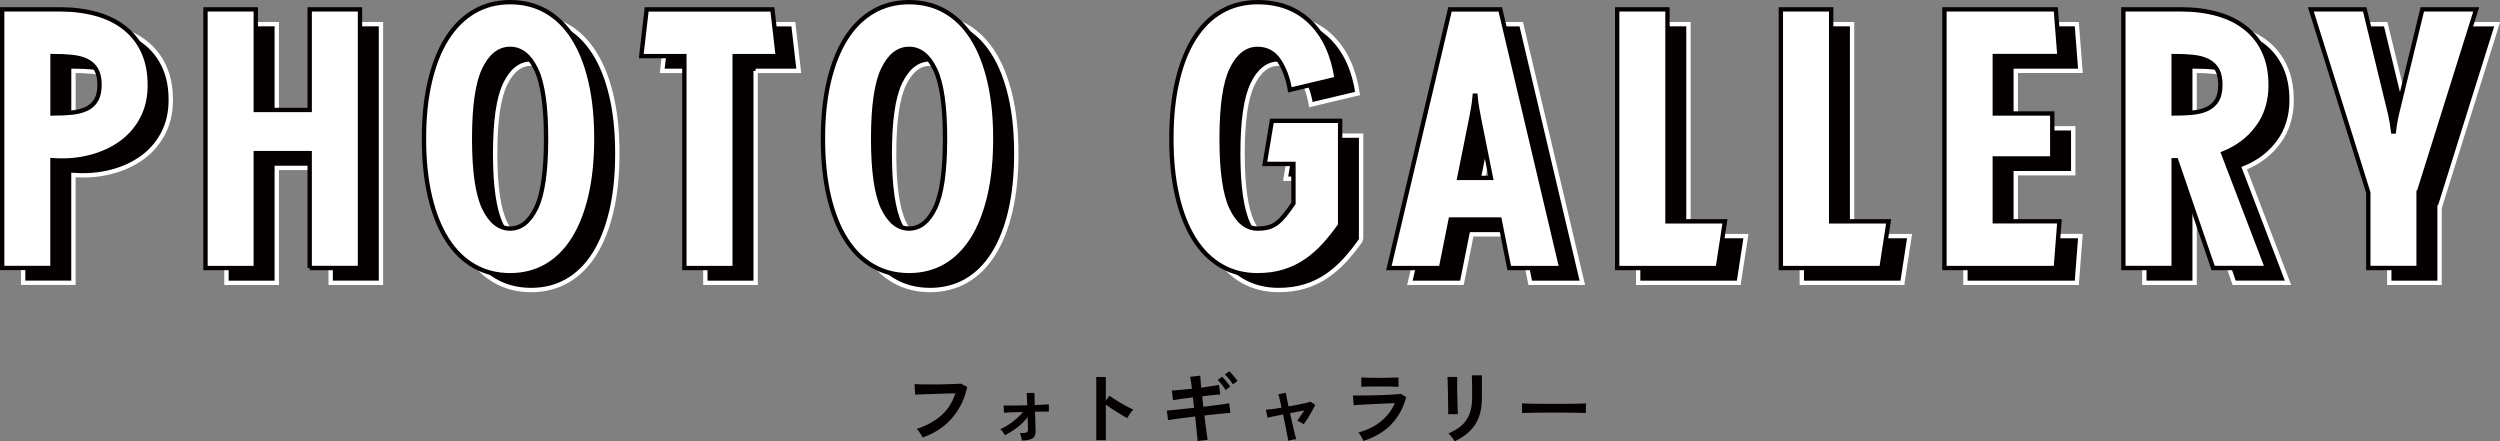
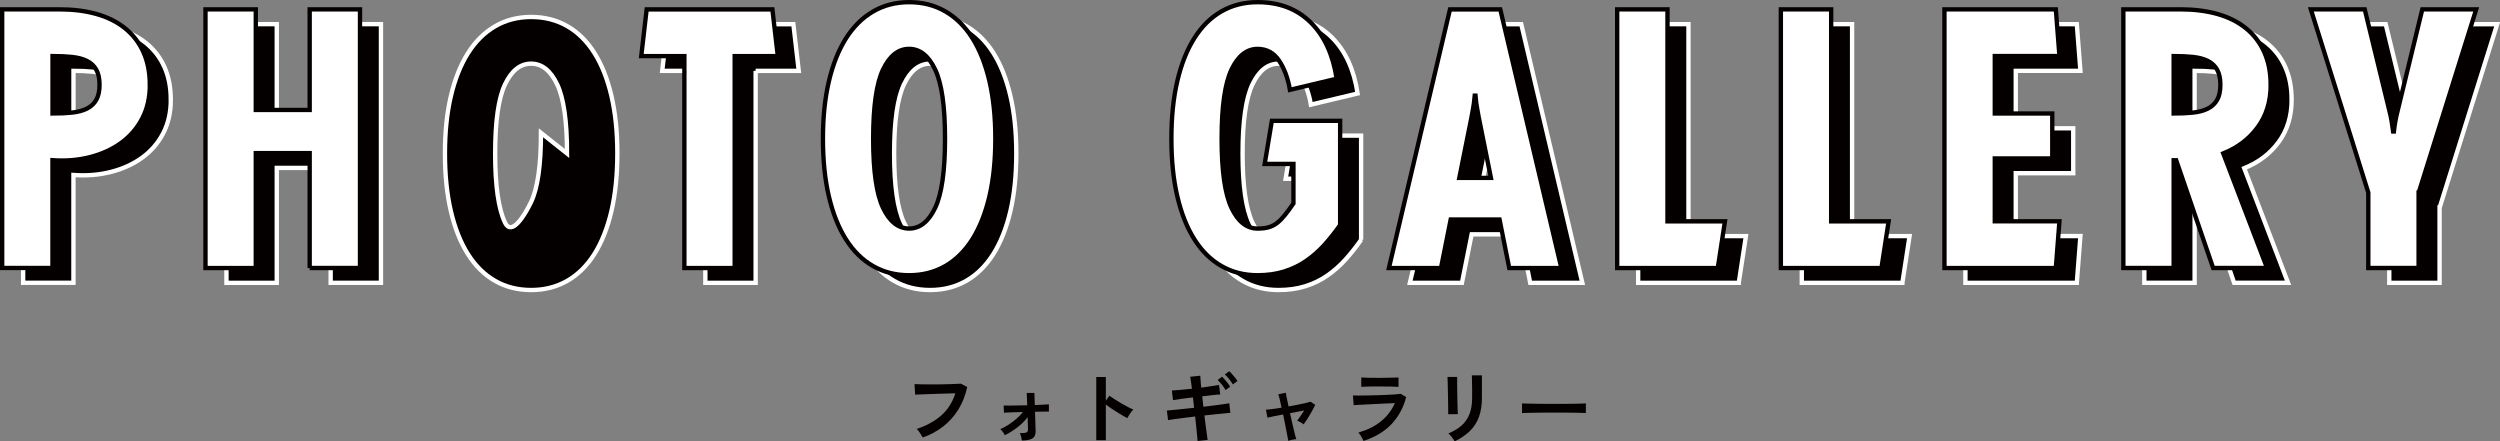
<svg xmlns="http://www.w3.org/2000/svg" id="a" width="574.61" height="101.45" viewBox="0 0 574.61 101.45">
  <rect x="0" y="0" width="574.61" height="101.45" fill="#808080" stroke="none" />
  <defs>
    <style>.b{fill:#fff;stroke:#040000;}.b,.c{stroke-miterlimit:10;}.d,.c{fill:#040000;}.c{stroke:#fff;}</style>
  </defs>
  <path class="c" d="m39.26,22.89c0,2.92-.58,5.49-1.74,7.72-1.16,2.23-2.75,4.09-4.77,5.57s-4.39,2.59-7.13,3.3c-2.74.72-5.65.96-8.74.74v24.77H5.32V5.55h13.24c3.09,0,5.9.36,8.44,1.07,2.54.72,4.72,1.8,6.54,3.26,1.82,1.46,3.23,3.28,4.22,5.45.99,2.18,1.49,4.69,1.49,7.56Zm-11.56,0c0-1.43-.25-2.59-.75-3.47-.5-.88-1.22-1.55-2.16-2.02-.94-.47-2.08-.77-3.41-.91-1.33-.14-2.83-.21-4.49-.21v13.21c1.67,0,3.16-.07,4.49-.21,1.33-.14,2.47-.44,3.41-.91.94-.47,1.66-1.14,2.16-2.02.5-.88.75-2.04.75-3.47Z" />
  <path class="c" d="m76,65.01v-26.42h-12.39v26.42h-11.56V5.55h11.56v23.12h12.39V5.55h11.56v59.45h-11.56Z" />
-   <path class="c" d="m141.89,35.28c0,4.95-.45,9.37-1.36,13.25s-2.22,7.17-3.92,9.87c-1.71,2.7-3.79,4.75-6.23,6.15-2.45,1.4-5.22,2.11-8.3,2.11s-5.85-.7-8.3-2.11c-2.45-1.4-4.53-3.45-6.23-6.15-1.71-2.7-3.01-5.99-3.92-9.87s-1.36-8.3-1.36-13.25.45-9.29,1.36-13.17,2.22-7.17,3.92-9.87c1.71-2.7,3.78-4.76,6.23-6.19,2.45-1.43,5.21-2.15,8.3-2.15s5.85.7,8.3,2.11c2.45,1.4,4.53,3.46,6.23,6.15,1.71,2.7,3.01,5.99,3.92,9.87.91,3.88,1.36,8.3,1.36,13.25Zm-11.56,0c0-7.43-.76-12.73-2.27-15.9-1.51-3.17-3.51-4.75-5.99-4.75s-4.47,1.58-5.99,4.75c-1.51,3.17-2.27,8.46-2.27,15.9s.76,12.73,2.27,15.9c1.51,3.17,3.51,4.75,5.99,4.75s4.47-1.58,5.99-4.75c1.51-3.17,2.27-8.46,2.27-15.9Z" />
+   <path class="c" d="m141.89,35.28c0,4.95-.45,9.37-1.36,13.25s-2.22,7.17-3.92,9.87c-1.71,2.7-3.79,4.75-6.23,6.15-2.45,1.4-5.22,2.11-8.3,2.11s-5.85-.7-8.3-2.11c-2.45-1.4-4.53-3.45-6.23-6.15-1.71-2.7-3.01-5.99-3.92-9.87s-1.36-8.3-1.36-13.25.45-9.29,1.36-13.17,2.22-7.17,3.92-9.87c1.71-2.7,3.78-4.76,6.23-6.19,2.45-1.43,5.21-2.15,8.3-2.15s5.85.7,8.3,2.11c2.45,1.4,4.53,3.46,6.23,6.15,1.71,2.7,3.01,5.99,3.92,9.87.91,3.88,1.36,8.3,1.36,13.25Zm-11.56,0c0-7.43-.76-12.73-2.27-15.9-1.51-3.17-3.51-4.75-5.99-4.75s-4.47,1.58-5.99,4.75c-1.51,3.17-2.27,8.46-2.27,15.9s.76,12.73,2.27,15.9s4.47-1.58,5.99-4.75c1.51-3.17,2.27-8.46,2.27-15.9Z" />
  <path class="c" d="m173.68,16.29v48.72h-11.56V16.29h-9.91l1.24-10.73h28.9l1.24,10.73h-9.91Z" />
  <path class="c" d="m233.59,35.28c0,4.95-.45,9.37-1.36,13.25-.91,3.88-2.22,7.17-3.92,9.87-1.71,2.7-3.79,4.75-6.23,6.15-2.45,1.4-5.22,2.11-8.3,2.11s-5.85-.7-8.3-2.11c-2.45-1.4-4.53-3.45-6.23-6.15-1.71-2.7-3.01-5.99-3.92-9.87s-1.36-8.3-1.36-13.25.45-9.29,1.36-13.17,2.21-7.17,3.92-9.87c1.71-2.7,3.78-4.76,6.23-6.19,2.45-1.43,5.21-2.15,8.3-2.15s5.85.7,8.3,2.11c2.45,1.4,4.53,3.46,6.23,6.15,1.71,2.7,3.01,5.99,3.92,9.87.91,3.88,1.36,8.3,1.36,13.25Zm-11.56,0c0-7.43-.76-12.73-2.27-15.9-1.51-3.17-3.51-4.75-5.99-4.75s-4.47,1.58-5.99,4.75c-1.51,3.17-2.27,8.46-2.27,15.9s.76,12.73,2.27,15.9c1.51,3.17,3.51,4.75,5.99,4.75s4.47-1.58,5.99-4.75c1.51-3.17,2.27-8.46,2.27-15.9Z" />
  <path class="c" d="m312.86,55.1c-1.15,1.65-2.37,3.18-3.63,4.58-1.27,1.4-2.66,2.63-4.17,3.67-1.51,1.05-3.19,1.86-5.04,2.44s-3.89.87-6.15.87c-3.08,0-5.85-.7-8.3-2.11-2.45-1.4-4.53-3.45-6.23-6.15-1.71-2.7-3.01-5.99-3.92-9.87s-1.36-8.3-1.36-13.25.45-9.37,1.36-13.25c.91-3.88,2.22-7.17,3.92-9.87,1.71-2.7,3.78-4.75,6.23-6.15,2.45-1.4,5.22-2.11,8.3-2.11,5.01,0,9.08,1.56,12.22,4.67,3.14,3.11,5.12,7.42,5.95,12.92l-10.74,2.56c-.44-2.64-1.27-4.87-2.48-6.69s-2.86-2.72-4.96-2.72c-2.48,0-4.47,1.58-5.99,4.75-1.51,3.17-2.27,8.46-2.27,15.9s.76,12.73,2.27,15.9c1.51,3.17,3.51,4.75,5.99,4.75,1.05,0,1.93-.11,2.64-.33.71-.22,1.36-.56,1.94-1.03s1.16-1.06,1.73-1.78c.58-.71,1.22-1.6,1.94-2.64v-9.08h-6.61l1.65-9.91h15.69v23.95Z" />
  <path class="c" d="m351.71,65.01l-2.23-11.15h-11.23l-2.23,11.15h-11.97l14.04-59.45h11.56l14.04,59.45h-11.97Zm-7.02-34.7c-.11-.71-.23-1.4-.37-2.05-.14-.66-.26-1.62-.37-2.88h-.17c-.11,1.26-.24,2.22-.37,2.88-.14.66-.26,1.34-.37,2.05l-2.81,13.98h7.27l-2.81-13.98Z" />
  <path class="c" d="m399.64,65.01h-23.12V5.55h11.56v48.72h13.21l-1.65,10.73Z" />
  <path class="c" d="m437.25,65.01h-23.12V5.55h11.56v48.72h13.21l-1.65,10.73Z" />
  <path class="c" d="m477.34,65.01h-25.6V5.55h25.6l.83,10.73h-14.86v13.21h13.21v10.32h-13.21v14.45h14.86l-.83,10.73Z" />
  <path class="c" d="m526.72,22.89c0,3.8-.99,7.05-2.97,9.74-1.98,2.7-4.62,4.71-7.93,6.03l10.07,26.34h-12.39l-8.5-24.77h-.58v24.77h-11.56V5.55h13.21c3.08,0,5.89.36,8.42,1.07,2.53.72,4.71,1.8,6.52,3.26,1.82,1.46,3.22,3.28,4.21,5.45.99,2.18,1.49,4.69,1.49,7.56Zm-11.56,0c0-1.43-.25-2.59-.74-3.47-.5-.88-1.21-1.55-2.15-2.02-.94-.47-2.06-.77-3.39-.91-1.32-.14-2.81-.21-4.46-.21v13.21c1.65,0,3.14-.07,4.46-.21,1.32-.14,2.45-.44,3.39-.91.93-.47,1.65-1.14,2.15-2.02.5-.88.74-2.04.74-3.47Z" />
  <path class="c" d="m560.72,47.67v17.34h-11.56v-17.34l-13.21-42.11h12.39l5.62,23.12c.22.83.4,1.65.54,2.48.14.83.26,1.65.37,2.48h.17c.17-1.6.47-3.25.91-4.96l5.62-23.12h12.39l-13.21,42.11Z" />
  <path class="b" d="m34.44,19.49c0,2.92-.58,5.49-1.74,7.72-1.16,2.23-2.75,4.09-4.77,5.57s-4.39,2.59-7.13,3.3c-2.74.72-5.65.96-8.74.74v24.77H.5V2.15h13.24c3.09,0,5.9.36,8.44,1.07,2.54.72,4.72,1.8,6.54,3.26,1.82,1.46,3.23,3.28,4.22,5.45.99,2.18,1.49,4.69,1.49,7.56Zm-11.56,0c0-1.43-.25-2.59-.75-3.47-.5-.88-1.22-1.55-2.16-2.02-.94-.47-2.08-.77-3.41-.91-1.33-.14-2.83-.21-4.49-.21v13.21c1.66,0,3.16-.07,4.49-.21,1.33-.14,2.47-.44,3.41-.91.94-.47,1.66-1.14,2.16-2.02.5-.88.75-2.04.75-3.47Z" />
  <path class="b" d="m71.18,61.61v-26.42h-12.39v26.42h-11.56V2.15h11.56v23.12h12.39V2.15h11.56v59.45h-11.56Z" />
-   <path class="b" d="m137.07,31.88c0,4.95-.45,9.37-1.36,13.25-.91,3.88-2.22,7.17-3.92,9.87-1.71,2.7-3.79,4.75-6.23,6.15-2.45,1.4-5.22,2.11-8.3,2.11s-5.85-.7-8.3-2.11c-2.45-1.4-4.53-3.45-6.23-6.15-1.71-2.7-3.01-5.99-3.92-9.87s-1.36-8.3-1.36-13.25.45-9.29,1.36-13.17,2.21-7.17,3.92-9.87c1.71-2.7,3.78-4.76,6.23-6.19,2.45-1.43,5.21-2.15,8.3-2.15s5.85.7,8.3,2.11c2.45,1.4,4.53,3.46,6.23,6.15,1.71,2.7,3.01,5.99,3.92,9.87.91,3.88,1.36,8.3,1.36,13.25Zm-11.56,0c0-7.43-.76-12.73-2.27-15.9-1.51-3.17-3.51-4.75-5.99-4.75s-4.47,1.58-5.99,4.75c-1.51,3.17-2.27,8.46-2.27,15.9s.76,12.73,2.27,15.9c1.51,3.17,3.51,4.75,5.99,4.75s4.47-1.58,5.99-4.75c1.51-3.17,2.27-8.46,2.27-15.9Z" />
  <path class="b" d="m168.86,12.89v48.72h-11.56V12.89h-9.91l1.24-10.73h28.9l1.24,10.73h-9.91Z" />
  <path class="b" d="m228.77,31.88c0,4.95-.45,9.37-1.36,13.25s-2.22,7.17-3.92,9.87c-1.71,2.7-3.79,4.75-6.23,6.15-2.45,1.4-5.22,2.11-8.3,2.11s-5.85-.7-8.3-2.11c-2.45-1.4-4.53-3.45-6.23-6.15-1.71-2.7-3.01-5.99-3.92-9.87s-1.36-8.3-1.36-13.25.45-9.29,1.36-13.17,2.22-7.17,3.92-9.87c1.71-2.7,3.78-4.76,6.23-6.19,2.45-1.43,5.21-2.15,8.3-2.15s5.85.7,8.3,2.11c2.45,1.4,4.53,3.46,6.23,6.15,1.71,2.7,3.01,5.99,3.92,9.87.91,3.88,1.36,8.3,1.36,13.25Zm-11.56,0c0-7.43-.76-12.73-2.27-15.9-1.51-3.17-3.51-4.75-5.99-4.75s-4.47,1.58-5.99,4.75c-1.51,3.17-2.27,8.46-2.27,15.9s.76,12.73,2.27,15.9c1.51,3.17,3.51,4.75,5.99,4.75s4.47-1.58,5.99-4.75c1.51-3.17,2.27-8.46,2.27-15.9Z" />
  <path class="b" d="m308.04,51.7c-1.15,1.65-2.37,3.18-3.63,4.58-1.27,1.4-2.66,2.63-4.17,3.67-1.51,1.05-3.19,1.86-5.04,2.44s-3.89.87-6.15.87c-3.08,0-5.85-.7-8.3-2.11-2.45-1.4-4.53-3.45-6.23-6.15-1.71-2.7-3.01-5.99-3.92-9.87s-1.36-8.3-1.36-13.25.45-9.37,1.36-13.25c.91-3.88,2.21-7.17,3.92-9.87,1.71-2.7,3.78-4.75,6.23-6.15,2.45-1.4,5.22-2.11,8.3-2.11,5.01,0,9.08,1.56,12.22,4.67,3.14,3.11,5.12,7.42,5.95,12.92l-10.74,2.56c-.44-2.64-1.27-4.87-2.48-6.69s-2.86-2.72-4.96-2.72c-2.48,0-4.47,1.58-5.99,4.75-1.51,3.17-2.27,8.46-2.27,15.9s.76,12.73,2.27,15.9c1.51,3.17,3.51,4.75,5.99,4.75,1.05,0,1.93-.11,2.64-.33.71-.22,1.36-.56,1.94-1.03s1.16-1.06,1.73-1.78c.58-.71,1.22-1.6,1.94-2.64v-9.08h-6.61l1.65-9.91h15.69v23.95Z" />
  <path class="b" d="m346.89,61.61l-2.23-11.15h-11.23l-2.23,11.15h-11.97l14.04-59.45h11.56l14.04,59.45h-11.97Zm-7.02-34.7c-.11-.71-.23-1.4-.37-2.05-.14-.66-.26-1.62-.37-2.88h-.17c-.11,1.26-.24,2.22-.37,2.88-.14.66-.26,1.34-.37,2.05l-2.81,13.98h7.27l-2.81-13.98Z" />
  <path class="b" d="m394.82,61.61h-23.12V2.15h11.56v48.72h13.21l-1.65,10.73Z" />
  <path class="b" d="m432.44,61.61h-23.12V2.15h11.56v48.72h13.21l-1.65,10.73Z" />
  <path class="b" d="m472.52,61.61h-25.6V2.15h25.6l.83,10.73h-14.86v13.21h13.21v10.32h-13.21v14.45h14.86l-.83,10.73Z" />
  <path class="b" d="m521.9,19.49c0,3.8-.99,7.05-2.97,9.74-1.98,2.7-4.62,4.71-7.93,6.03l10.07,26.34h-12.39l-8.5-24.77h-.58v24.77h-11.56V2.15h13.21c3.08,0,5.89.36,8.42,1.07,2.53.72,4.71,1.8,6.52,3.26,1.82,1.46,3.22,3.28,4.21,5.45.99,2.18,1.49,4.69,1.49,7.56Zm-11.56,0c0-1.43-.25-2.59-.74-3.47-.5-.88-1.21-1.55-2.15-2.02-.94-.47-2.06-.77-3.39-.91-1.32-.14-2.81-.21-4.46-.21v13.21c1.65,0,3.14-.07,4.46-.21,1.32-.14,2.45-.44,3.39-.91.93-.47,1.65-1.14,2.15-2.02.5-.88.74-2.04.74-3.47Z" />
  <path class="b" d="m555.9,44.26v17.34h-11.56v-17.34l-13.21-42.11h12.39l5.62,23.12c.22.83.4,1.65.54,2.48.14.83.26,1.65.37,2.48h.17c.17-1.6.47-3.25.91-4.96l5.62-23.12h12.39l-13.21,42.11Z" />
  <path class="d" d="m212.07,100.55c-.07-.16-.19-.36-.34-.61-.16-.25-.33-.5-.51-.76s-.36-.45-.53-.59c2.28-.76,4.17-1.79,5.66-3.11,1.49-1.32,2.57-3.01,3.23-5.08-.56.01-1.21.03-1.93.05-.72.02-1.46.05-2.21.07-.75.02-1.47.05-2.16.07s-1.29.05-1.81.07c-.52.02-.89.04-1.13.05l-.14-2.43c.35.02.8.04,1.37.05.56.01,1.19.02,1.88.02s1.4,0,2.12,0c.73,0,1.43-.02,2.12-.04.68-.02,1.3-.04,1.85-.06.55-.02.99-.05,1.31-.07l1.46.76c-.41,1.92-1.08,3.64-2.02,5.16s-2.1,2.82-3.49,3.91c-1.39,1.09-2.97,1.94-4.73,2.55Z" />
  <path class="d" d="m234.88,101.24c-.05-.24-.11-.52-.18-.85-.07-.33-.17-.61-.31-.84.77.01,1.28-.04,1.53-.16.25-.12.37-.35.36-.7,0-.12,0-.44-.03-.97-.02-.53-.04-1.14-.06-1.84-.66.88-1.46,1.67-2.39,2.38-.94.71-1.89,1.31-2.86,1.77-.11-.24-.26-.49-.45-.76s-.39-.48-.59-.64c.59-.24,1.21-.57,1.85-.98s1.27-.88,1.86-1.39c.59-.51,1.1-1.03,1.52-1.56-.7.01-1.36.03-1.98.05-.62.02-1.15.04-1.57.06-.43.02-.7.04-.82.06l-.09-1.67c.26.01.68.02,1.24.02s1.21,0,1.94-.03c.73-.02,1.48-.03,2.25-.04l-.11-2.84h1.76l.09,2.79c.71-.02,1.35-.05,1.93-.09.58-.04,1.01-.06,1.31-.07v1.66c-.14-.01-.51-.01-1.1,0-.59,0-1.28.02-2.09.04.02.66.05,1.31.06,1.94.02.63.04,1.16.05,1.59.02.43.03.7.03.79.04.88-.21,1.48-.73,1.8-.52.32-1.33.49-2.44.49Z" />
  <path class="d" d="m251.97,101.16v-14.51h2.2v5.45l.81-1.15c.29.2.67.46,1.14.77.47.31.98.62,1.52.94s1.06.61,1.57.87c.5.26.93.46,1.28.59-.14.13-.31.32-.5.57-.19.25-.36.5-.51.76-.16.26-.28.48-.38.66-.29-.16-.65-.36-1.07-.6-.43-.25-.88-.52-1.35-.82s-.93-.6-1.37-.89c-.44-.29-.82-.56-1.14-.8v8.17h-2.2Z" />
  <path class="d" d="m275.26,101.34c-.01-.24-.05-.65-.11-1.21s-.13-1.24-.2-2.01c-.07-.77-.16-1.57-.25-2.39-.83.1-1.64.2-2.45.3-.8.1-1.53.2-2.19.29-.65.09-1.19.17-1.59.24l-.27-2.2c.4-.04.92-.08,1.57-.14.65-.06,1.39-.13,2.21-.23.82-.09,1.64-.18,2.48-.26l-.27-2.39c-.92.11-1.81.22-2.65.33-.84.11-1.49.21-1.94.3l-.25-2.21c.48-.02,1.14-.07,1.98-.15.84-.08,1.72-.17,2.63-.26-.07-.6-.14-1.14-.21-1.61s-.13-.85-.19-1.14l2.32-.25c.01.28.04.65.07,1.12s.08,1.02.14,1.63c.88-.12,1.67-.24,2.38-.35.71-.11,1.29-.21,1.72-.28l.27,2.2c-.4.01-.96.06-1.7.14-.74.08-1.55.18-2.44.29l.27,2.39c.82-.1,1.61-.19,2.38-.29.77-.1,1.46-.19,2.09-.28.62-.09,1.12-.17,1.48-.23l.25,2.2c-.3.02-.76.07-1.39.13-.62.06-1.33.13-2.13.21-.8.08-1.61.17-2.44.26.1.8.19,1.58.29,2.34s.19,1.42.27,2,.14,1,.18,1.28l-2.32.25Zm6.43-11.7c-.22-.38-.5-.8-.85-1.24-.35-.44-.68-.8-.96-1.06l1.01-.76c.17.16.38.38.62.66.25.28.49.57.72.87.23.3.41.55.53.76l-1.06.77Zm1.67-1.3c-.22-.38-.5-.79-.86-1.23-.36-.44-.68-.79-.97-1.05l1.01-.74c.17.14.38.36.62.64.25.28.49.57.73.86.24.29.42.54.54.75l-1.06.77Z" />
  <path class="d" d="m296.1,101.33c-.01-.14-.06-.41-.14-.81s-.17-.88-.28-1.44-.23-1.18-.36-1.84c-.13-.66-.27-1.32-.41-1.98-.8.16-1.53.3-2.19.43-.65.13-1.12.23-1.4.31l-.36-1.84c.34-.01.83-.06,1.48-.15.65-.09,1.36-.19,2.12-.31-.17-.78-.32-1.45-.45-2.02-.13-.56-.23-.92-.29-1.06l1.71-.36c.01.13.08.49.2,1.08.12.59.26,1.28.43,2.07.74-.13,1.46-.27,2.16-.4.7-.14,1.3-.27,1.82-.39.52-.12.88-.22,1.08-.29l1.08.72c-.2.43-.46.92-.77,1.48-.31.55-.63,1.1-.96,1.63-.33.53-.64.99-.93,1.38-.18-.16-.43-.32-.76-.49-.32-.17-.57-.29-.74-.38.22-.26.47-.61.77-1.05.3-.44.58-.86.85-1.27-.98.17-2.07.37-3.26.61.14.67.29,1.34.45,2.01s.3,1.28.43,1.85c.13.56.25,1.03.35,1.41.1.38.17.62.21.71-.28.01-.6.06-.98.14s-.67.17-.87.25Z" />
  <path class="d" d="m313.4,101.34c-.07-.17-.17-.37-.3-.61-.13-.24-.27-.48-.42-.72-.16-.24-.31-.44-.45-.59,2.08-.6,3.82-1.47,5.22-2.62,1.4-1.15,2.45-2.53,3.15-4.15-.6.02-1.28.05-2.04.09-.76.04-1.54.07-2.32.11-.79.04-1.53.07-2.23.11-.7.04-1.31.07-1.82.1-.51.03-.86.06-1.05.08l-.18-2.25c.31.01.76.02,1.33.02s1.22,0,1.94-.02c.72-.01,1.46-.03,2.23-.05.77-.02,1.51-.05,2.24-.08.73-.03,1.38-.07,1.95-.11s1.02-.08,1.33-.12l1.22.74c-.62,2.4-1.73,4.45-3.33,6.17-1.6,1.71-3.76,3.01-6.48,3.91Zm-.52-12.42v-2.16c.46.04,1.05.06,1.78.07.73.01,1.58.02,2.54.02s1.75-.01,2.48-.04c.73-.02,1.32-.04,1.76-.05v2.16c-.46-.04-1.03-.06-1.72-.07-.69-.01-1.53-.02-2.53-.02-.54,0-1.09,0-1.65,0-.56,0-1.07.02-1.55.03-.47.01-.85.03-1.12.05Z" />
  <path class="d" d="m332.86,95.22c.01-.11.01-.38,0-.8,0-.43-.01-.94-.02-1.56,0-.61-.02-1.25-.03-1.93-.01-.67-.03-1.31-.04-1.93-.02-.61-.03-1.13-.04-1.56-.01-.43-.02-.69-.04-.8h2.23v.83c0,.42,0,.93,0,1.52,0,.59.01,1.21.03,1.86.01.65.03,1.27.04,1.88s.04,1.13.05,1.57.03.74.04.89l-2.25.02Zm1.49,6.23c-.08-.17-.21-.37-.37-.59s-.34-.46-.53-.68c-.19-.23-.37-.41-.54-.56,1.24-.52,2.26-1.13,3.06-1.85.8-.72,1.4-1.6,1.8-2.64s.59-2.28.59-3.72v-.83c0-.26,0-.61,0-1.03,0-.42-.01-.85-.02-1.3,0-.44-.01-.85-.02-1.21,0-.36-.02-.62-.03-.77h2.32v5.13c0,1.68-.22,3.14-.67,4.38-.44,1.24-1.13,2.32-2.05,3.24-.92.92-2.11,1.73-3.55,2.42Z" />
  <path class="d" d="m349.82,94.94c.01-.17.02-.4.02-.68v-.86c0-.29,0-.52-.02-.68.23.01.63.02,1.22.04.58.01,1.28.02,2.09.04.81.01,1.68.02,2.6.03.92,0,1.85,0,2.77,0s1.8,0,2.62-.02c.82-.01,1.53-.02,2.13-.04.6-.01,1.03-.03,1.28-.05-.01.16-.02.38-.03.67,0,.29,0,.58,0,.87,0,.29,0,.52,0,.67-.3-.01-.74-.02-1.32-.04-.58-.01-1.26-.02-2.03-.04-.77-.01-1.6-.02-2.47-.02h-2.64c-.89,0-1.73,0-2.54.02-.8.01-1.53.02-2.17.04-.64.01-1.15.03-1.52.05Z" />
</svg>